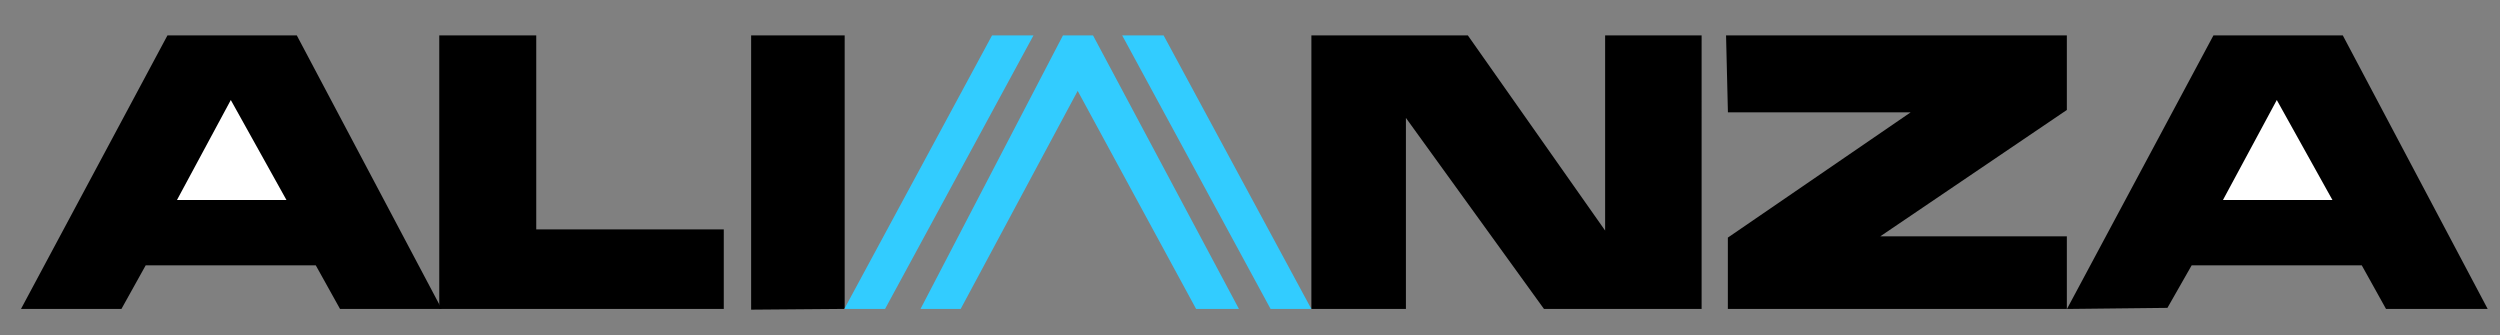
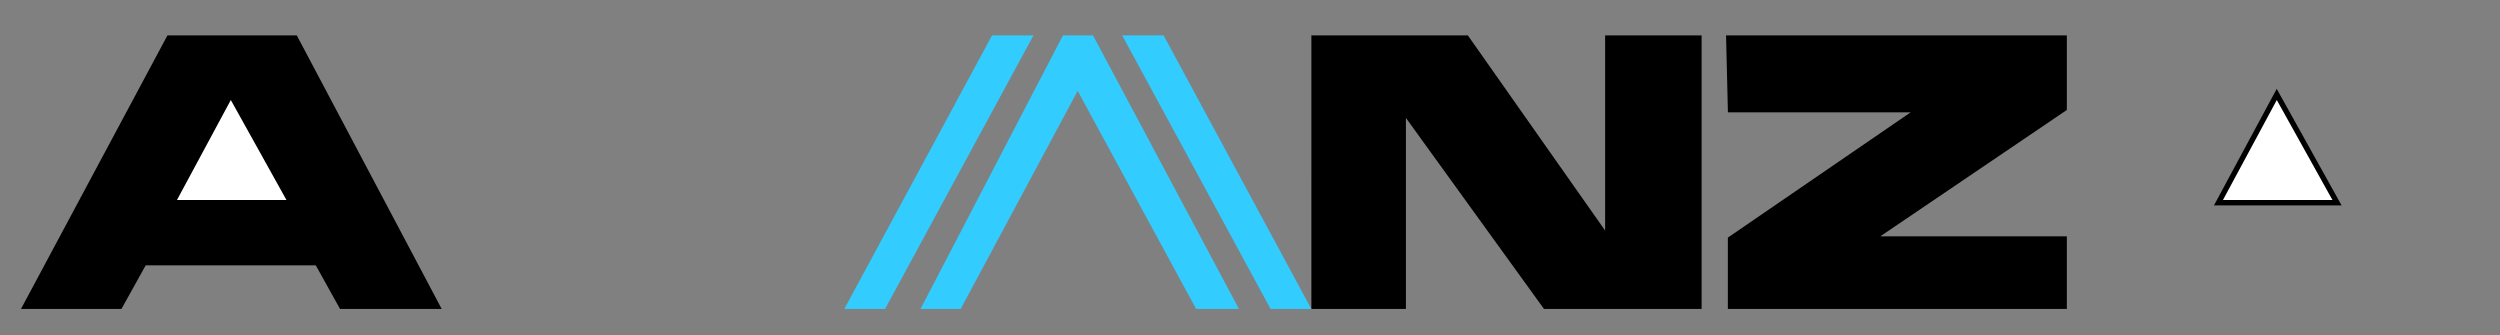
<svg xmlns="http://www.w3.org/2000/svg" xml:space="preserve" width="466.25" height="62.5">
  <rect width="100%" height="100%" fill="#808080" stroke="none" />
  <path d="M3.801 4.309H17.885l3.618 6.504H47.349l3.618-6.504h14.267L44.04 44.321H25.225z" style="fill:#000;fill-rule:evenodd;stroke:#000;stroke-width:.8px;stroke-linecap:butt;stroke-linejoin:miter;stroke-opacity:1;fill-opacity:1" transform="matrix(1.25 0 0 -1.25 0 62.5)" />
  <path d="m34.431 35.911-8.699-16.155h17.691z" style="fill:#fff;fill-rule:evenodd;stroke:#000;stroke-width:.8px;stroke-linecap:butt;stroke-linejoin:miter;stroke-opacity:1;fill-opacity:1" transform="matrix(1.25 0 0 -1.25 0 62.5)" />
-   <path d="M65.938 44.321H79.608V15.37h27.98V4.309H65.938zM112.468 4.202V44.32h13.158V4.308z" style="fill:#000;fill-rule:evenodd;stroke:#000;stroke-width:.8px;stroke-linecap:butt;stroke-linejoin:miter;stroke-opacity:1;fill-opacity:1" transform="matrix(1.25 0 0 -1.25 0 62.5)" />
  <path style="fill:#000;fill-opacity:1;fill-rule:evenodd;stroke:#000;stroke-width:.8px;stroke-linecap:butt;stroke-linejoin:miter;stroke-opacity:1" d="M196.059 44.321h22.735l21.09-29.983v29.983h13.597V4.309h-22.917L209.363 33.643V4.309h-13.305z" transform="matrix(1.25 0 0 -1.25 0 62.5)" />
  <path d="m138.619 4.309 20.839 40.013h3.998l21.346-40.013h-5.486L161.408 37.282l-17.691-32.973ZM168.718 44.321h5.272l21.61-40.013h-5.173zM154.145 44.321h-5.272L127.262 4.309h5.173z" style="fill:#32ccff;fill-opacity:1;fill-rule:evenodd;stroke:#32ccff;stroke-width:.8px;stroke-linecap:butt;stroke-linejoin:miter;stroke-opacity:1" transform="matrix(1.25 0 0 -1.25 -.775 62.5)" />
  <g>
    <path transform="matrix(1.25 0 0 -1.25 0 62.5)" style="fill:#000;fill-opacity:1;fill-rule:evenodd;stroke:#000;stroke-width:.8px;stroke-linecap:butt;stroke-linejoin:miter;stroke-opacity:1" d="m257.937 44.321.258-10.678h28.171l-28.171-19.305V4.309h49.778V14.338H279.233l28.74 19.467v10.516z" />
-     <path style="fill:#000;fill-rule:evenodd;stroke:#000;stroke-width:.8px;stroke-linecap:butt;stroke-linejoin:miter;stroke-opacity:1;fill-opacity:1" d="m3.801 3.981 14.084.154 3.618 6.349H47.349l3.618-6.504h14.267L44.04 43.994H25.225z" transform="matrix(1.25 0 0 -1.25 381.577 62.09)" />
    <path d="m34.431 35.583-8.699-16.155h17.691z" style="fill:#fff;fill-rule:evenodd;stroke:#000;stroke-width:.8px;stroke-linecap:butt;stroke-linejoin:miter;stroke-opacity:1;fill-opacity:1" transform="matrix(1.25 0 0 -1.25 381.577 62.09)" />
  </g>
</svg>